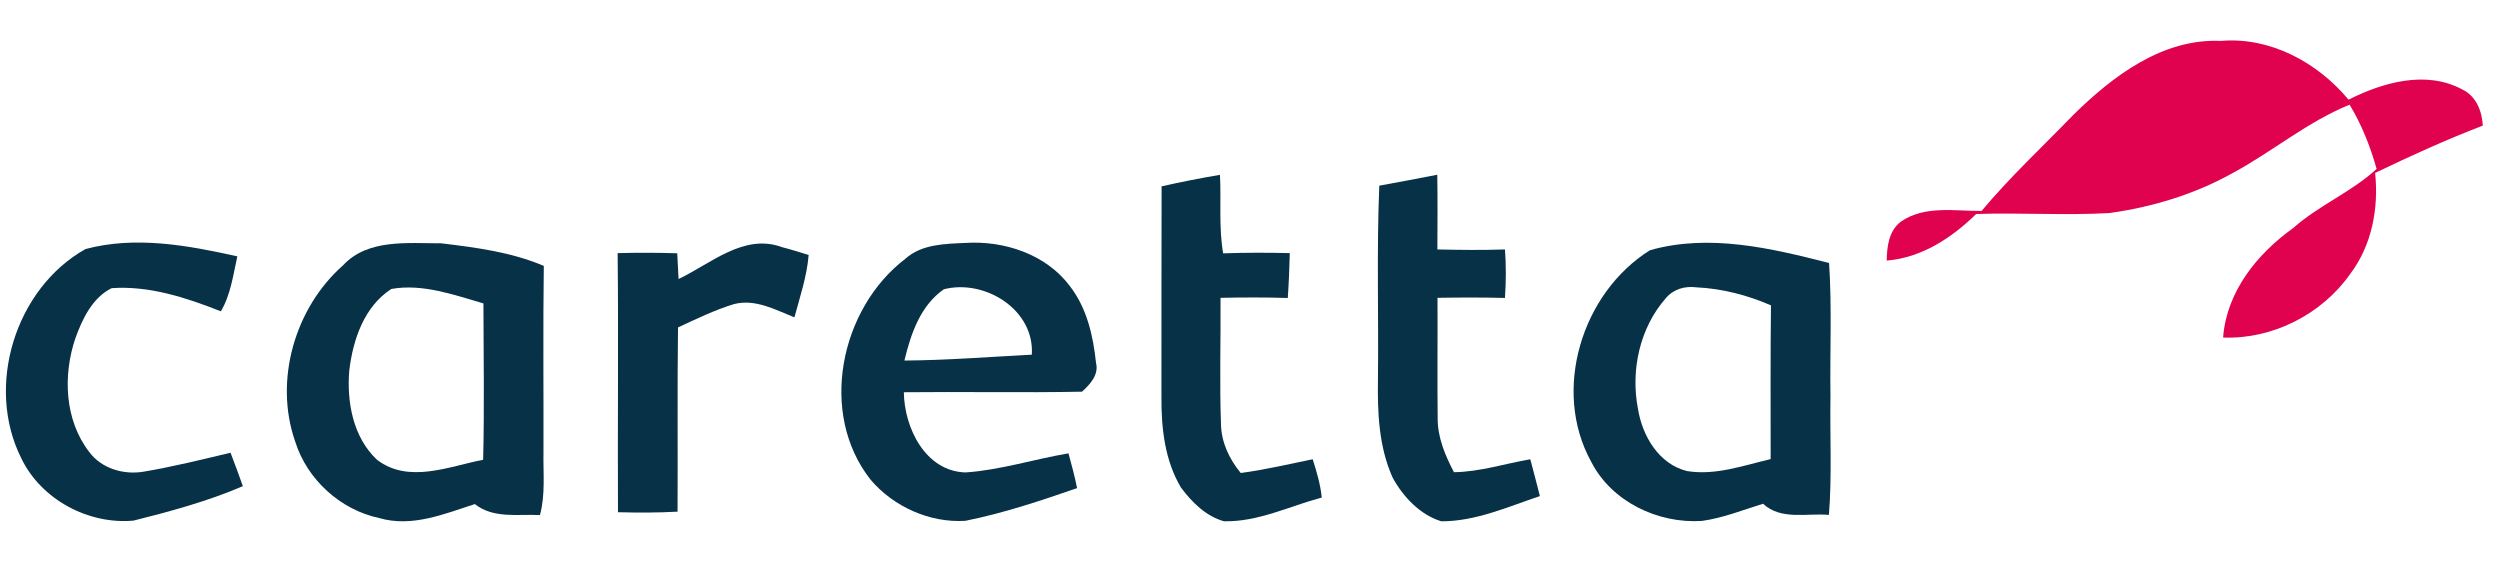
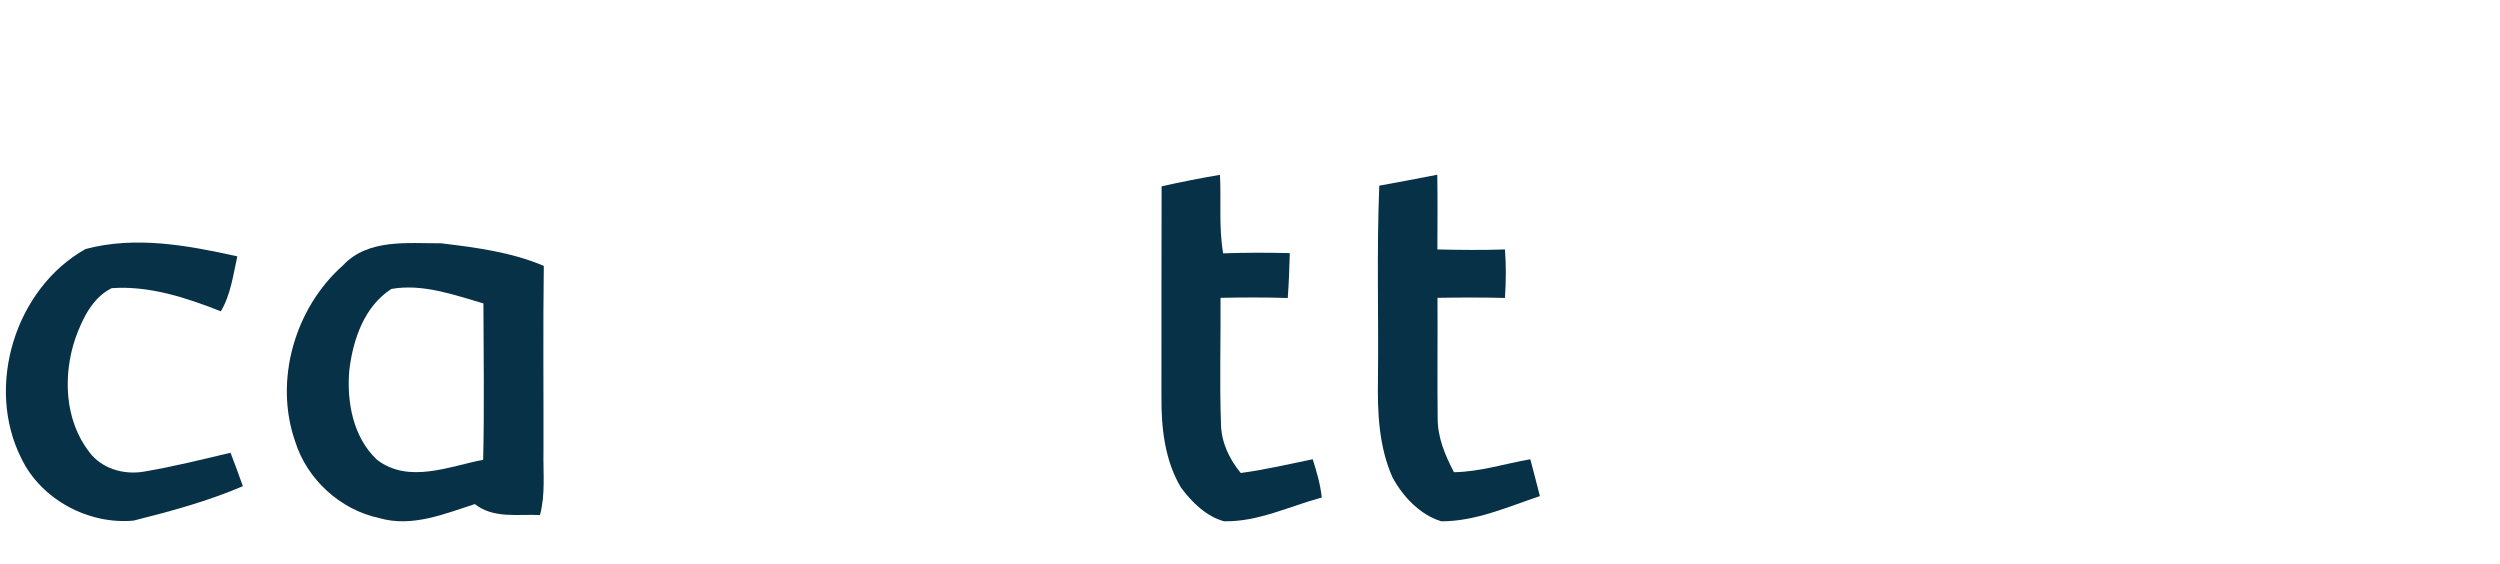
<svg xmlns="http://www.w3.org/2000/svg" width="448pt" height="101pt" viewBox="0 0 448 101" version="1.1">
  <g id="#fefefeff">
</g>
  <g id="#e1024fff">
-     <path fill="#e1024f" opacity="1.00" d=" M 371.57 20.56 C 378.65 13.60 387.53 6.87 397.99 7.33 C 406.84 6.58 415.30 11.19 420.86 17.86 C 427.00 14.77 434.72 12.55 441.18 16.00 C 443.71 17.17 444.77 19.88 444.92 22.51 C 438.36 25.03 431.96 27.94 425.62 30.99 C 426.29 37.30 425.04 43.97 421.15 49.10 C 416.07 56.33 407.23 60.83 398.38 60.49 C 398.99 52.28 404.47 45.49 410.94 40.87 C 415.53 36.78 421.37 34.44 425.89 30.27 C 424.76 26.24 423.21 22.34 421.05 18.76 C 413.45 21.84 407.14 27.24 399.95 31.09 C 393.18 34.85 385.64 37.12 377.99 38.18 C 370.04 38.63 362.07 38.08 354.13 38.35 C 349.73 42.64 344.39 46.17 338.10 46.70 C 338.14 44.17 338.47 41.36 340.65 39.71 C 344.89 36.77 350.28 37.84 355.10 37.80 C 360.20 31.70 366.05 26.27 371.57 20.56 Z" />
-   </g>
+     </g>
  <g id="#063147ff">
    <path fill="#063147" opacity="1.00" d=" M 208.16 33.39 C 211.63 32.61 215.12 31.92 218.62 31.33 C 218.86 36.02 218.38 40.75 219.19 45.40 C 223.17 45.26 227.15 45.26 231.13 45.36 C 231.06 48.04 230.96 50.72 230.77 53.40 C 226.75 53.27 222.73 53.29 218.72 53.37 C 218.77 60.91 218.53 68.46 218.80 76.00 C 218.86 79.27 220.29 82.27 222.34 84.76 C 226.69 84.19 230.95 83.16 235.24 82.30 C 235.95 84.54 236.62 86.81 236.86 89.16 C 231.07 90.70 225.44 93.55 219.34 93.41 C 216.12 92.53 213.58 89.99 211.63 87.37 C 208.71 82.49 208.09 76.63 208.13 71.05 C 208.15 58.50 208.11 45.95 208.16 33.39 Z" />
    <path fill="#063147" opacity="1.00" d=" M 247.17 33.27 C 250.64 32.62 254.11 32.01 257.56 31.31 C 257.63 35.78 257.60 40.24 257.58 44.70 C 261.61 44.79 265.65 44.84 269.69 44.70 C 269.91 47.59 269.88 50.50 269.69 53.39 C 265.66 53.29 261.63 53.30 257.60 53.37 C 257.64 60.59 257.55 67.81 257.63 75.03 C 257.63 78.45 258.99 81.64 260.55 84.62 C 265.21 84.55 269.67 83.09 274.23 82.30 C 274.81 84.50 275.40 86.70 275.95 88.90 C 270.21 90.82 264.44 93.43 258.29 93.42 C 254.47 92.25 251.43 89.03 249.55 85.57 C 247.09 80.08 246.83 73.93 246.93 68.00 C 247.06 56.42 246.69 44.84 247.17 33.27 Z" />
    <path fill="#063147" opacity="1.00" d=" M 3.82 82.13 C -2.68 69.20 2.74 51.69 15.32 44.63 C 24.30 42.23 33.65 43.97 42.53 45.94 C 41.78 49.28 41.35 52.79 39.58 55.79 C 33.38 53.34 26.74 51.16 20.01 51.64 C 16.57 53.33 14.77 57.13 13.52 60.58 C 11.25 67.25 11.56 75.29 16.01 81.02 C 18.20 83.97 22.16 85.12 25.70 84.53 C 30.95 83.65 36.13 82.36 41.31 81.13 C 42.07 83.11 42.82 85.11 43.52 87.12 C 37.22 89.83 30.58 91.62 23.95 93.29 C 15.87 94.05 7.36 89.51 3.82 82.13 Z" />
    <path fill="#063147" opacity="1.00" d=" M 61.50 47.52 C 65.95 42.75 73.13 43.62 79.05 43.60 C 85.28 44.35 91.63 45.17 97.45 47.65 C 97.30 58.76 97.42 69.88 97.39 81.00 C 97.32 84.76 97.76 88.61 96.76 92.30 C 92.82 92.10 88.44 92.98 85.09 90.33 C 79.62 92.10 73.80 94.54 67.98 92.84 C 61.00 91.37 55.03 85.93 52.90 79.13 C 49.06 68.16 52.84 55.15 61.50 47.52 M 70.13 51.78 C 65.27 54.91 63.27 60.82 62.60 66.30 C 62.10 71.98 63.25 78.37 67.58 82.41 C 73.25 86.71 80.42 83.59 86.58 82.39 C 86.81 73.05 86.65 63.71 86.63 54.37 C 81.30 52.83 75.73 50.79 70.13 51.78 Z" />
-     <path fill="#063147" opacity="1.00" d=" M 121.60 50.00 C 127.39 47.24 133.33 41.77 140.13 44.29 C 141.74 44.69 143.31 45.22 144.91 45.69 C 144.60 49.52 143.35 53.18 142.36 56.87 C 138.93 55.51 135.33 53.50 131.51 54.50 C 128.04 55.56 124.78 57.16 121.50 58.67 C 121.36 69.68 121.48 80.68 121.42 91.69 C 117.86 91.89 114.30 91.88 110.74 91.79 C 110.66 76.31 110.85 60.83 110.68 45.36 C 114.24 45.27 117.80 45.27 121.36 45.39 C 121.44 46.93 121.52 48.46 121.60 50.00 Z" />
-     <path fill="#063147" opacity="1.00" d=" M 162.27 46.35 C 165.17 43.74 169.35 43.70 173.04 43.53 C 179.97 43.09 187.51 45.58 191.76 51.32 C 194.78 55.24 195.91 60.24 196.41 65.06 C 196.94 67.17 195.33 68.89 193.90 70.19 C 183.26 70.40 172.61 70.17 161.97 70.29 C 162.04 76.66 165.83 84.47 173.03 84.66 C 179.28 84.23 185.31 82.28 191.47 81.24 C 192.03 83.31 192.60 85.37 193.01 87.47 C 186.44 89.75 179.82 91.96 172.99 93.33 C 166.65 93.73 160.16 90.83 156.04 86.00 C 146.61 74.09 150.54 55.28 162.27 46.35 M 169.13 51.84 C 164.93 54.77 163.21 59.85 162.07 64.61 C 169.69 64.56 177.29 63.95 184.90 63.56 C 185.43 55.46 176.42 49.95 169.13 51.84 Z" />
-     <path fill="#063147" opacity="1.00" d=" M 295.67 44.84 C 306.28 41.83 317.38 44.47 327.77 47.13 C 328.30 55.07 327.90 63.04 328.02 71.00 C 327.90 78.09 328.31 85.20 327.74 92.27 C 323.79 91.91 319.17 93.28 315.94 90.27 C 312.32 91.39 308.75 92.83 304.98 93.35 C 297.13 93.86 288.81 89.93 285.15 82.76 C 278.06 69.95 283.45 52.49 295.67 44.84 M 298.52 53.43 C 293.83 58.76 292.18 66.39 293.53 73.30 C 294.31 78.14 297.28 83.19 302.34 84.42 C 307.42 85.24 312.42 83.42 317.30 82.27 C 317.31 73.09 317.24 63.90 317.36 54.72 C 313.13 52.88 308.60 51.71 303.99 51.49 C 301.94 51.22 299.87 51.81 298.52 53.43 Z" />
  </g>
</svg>